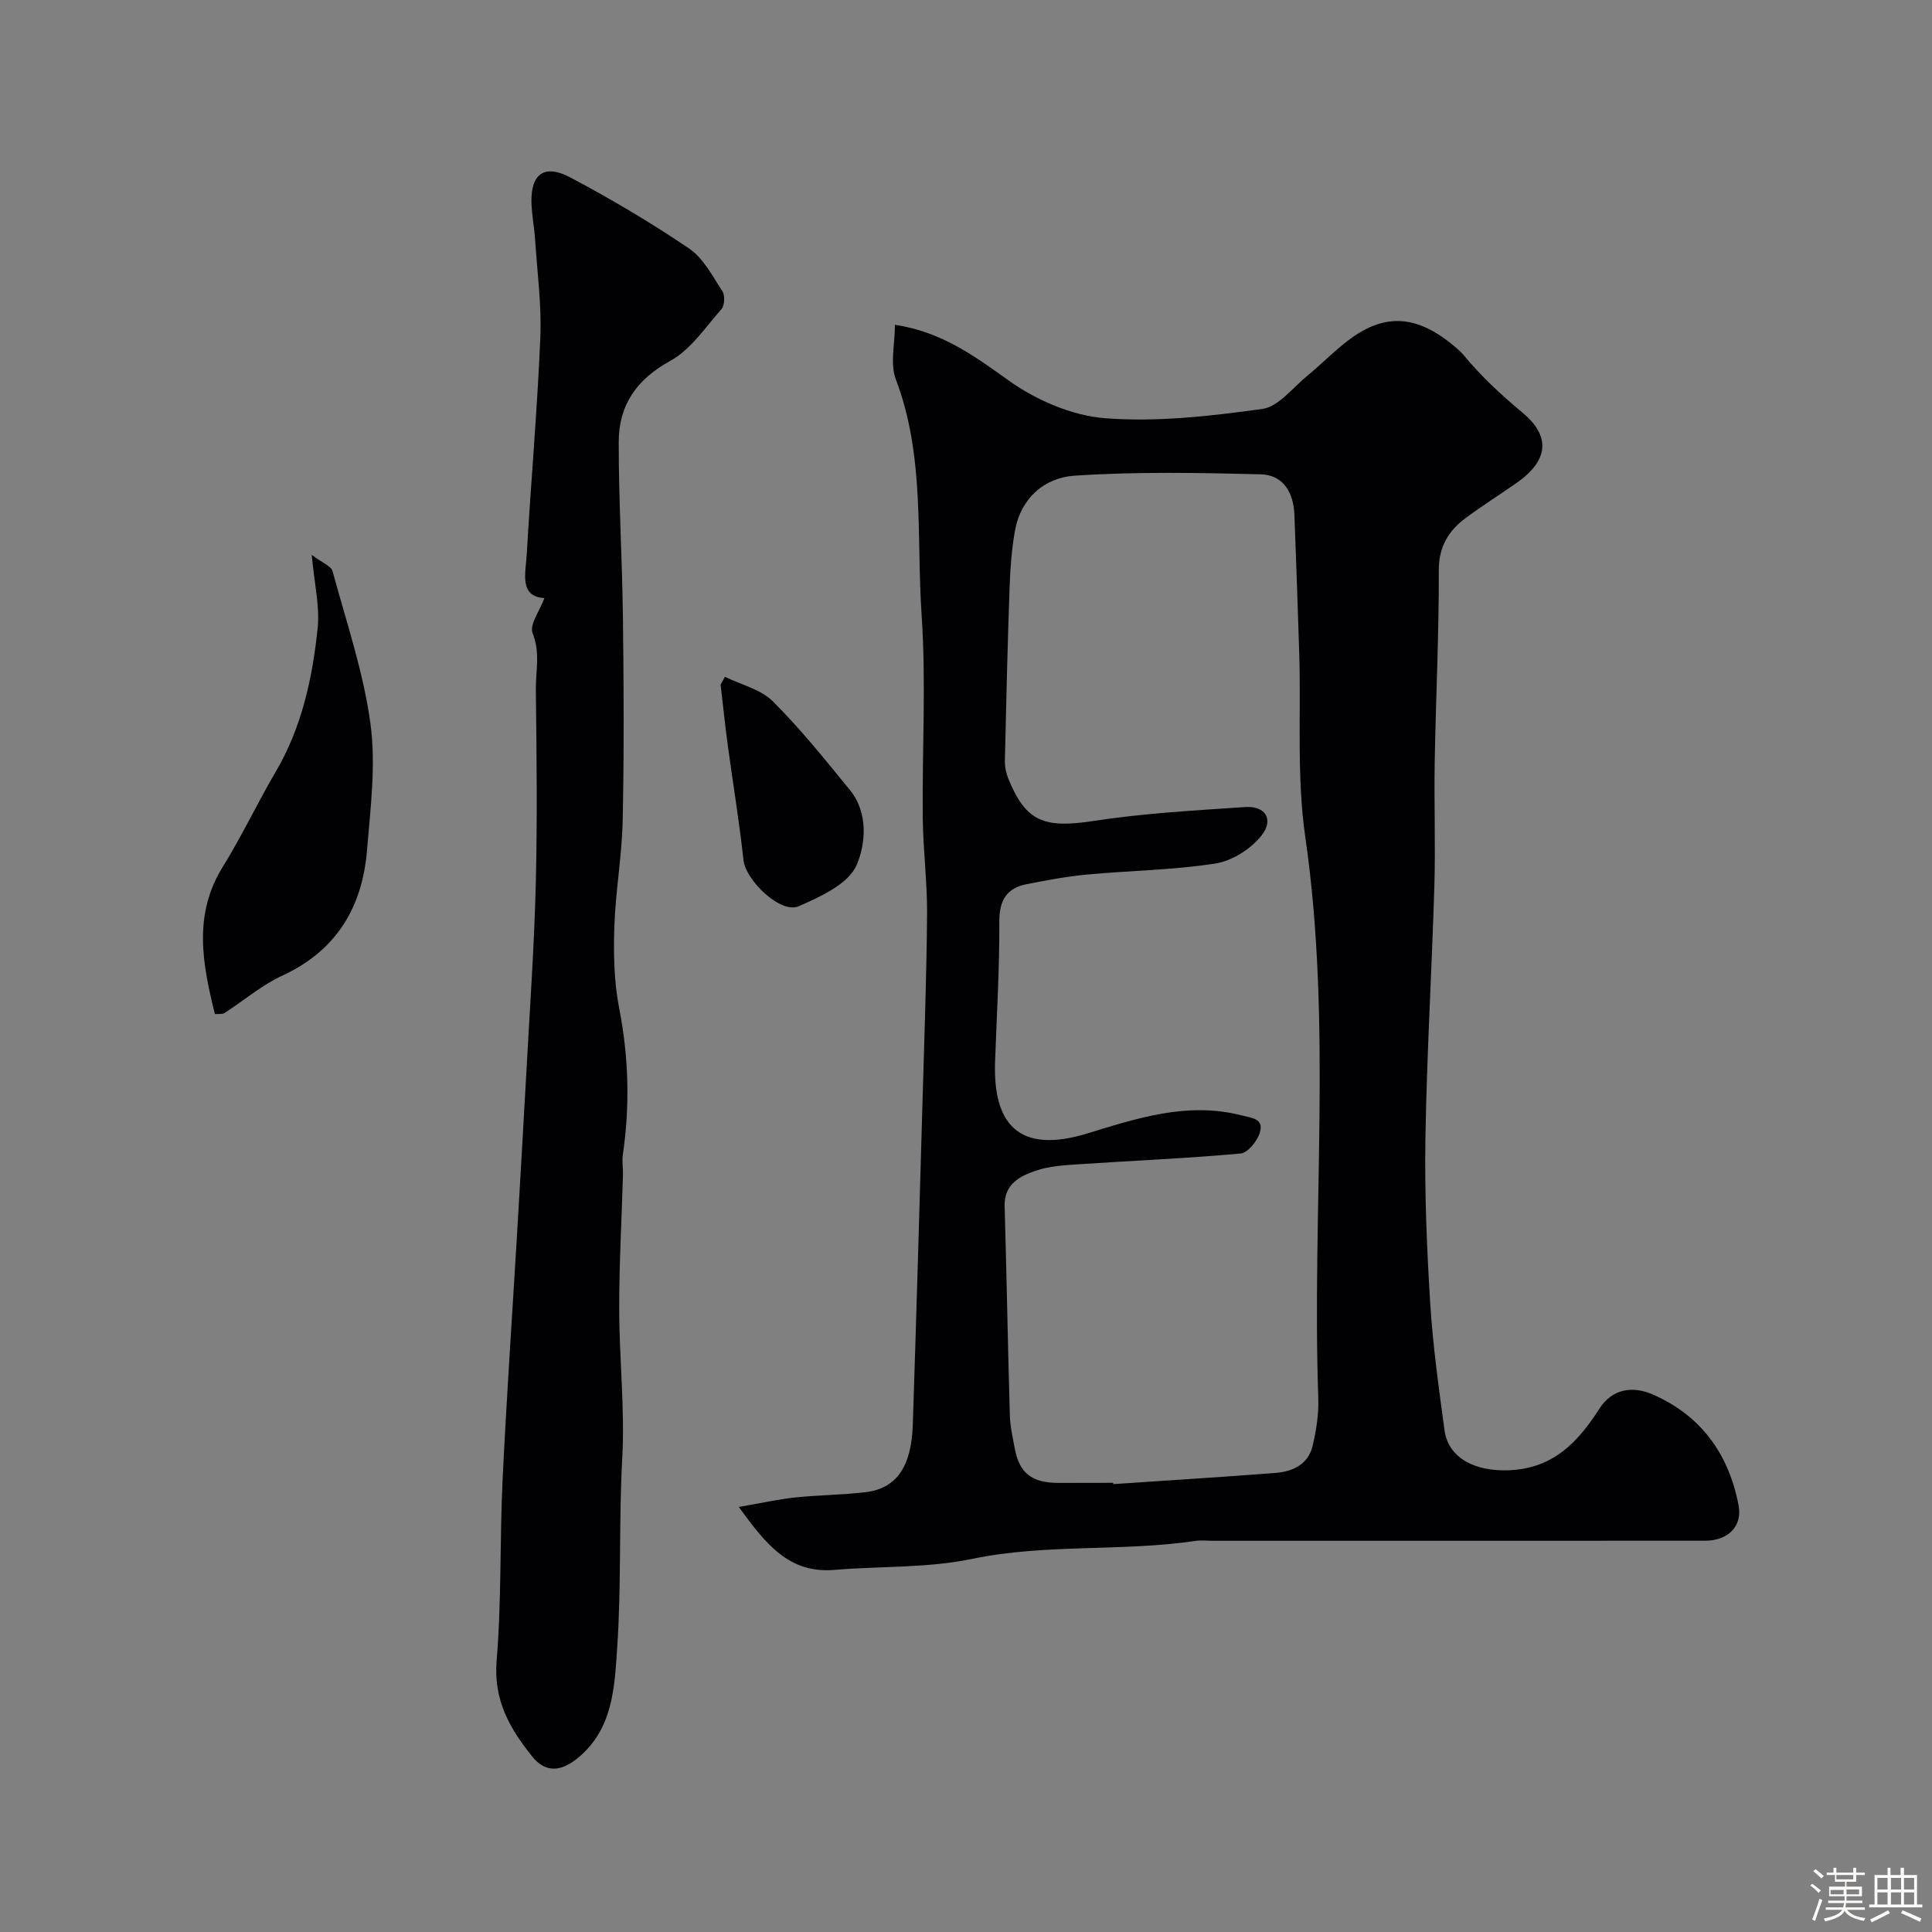
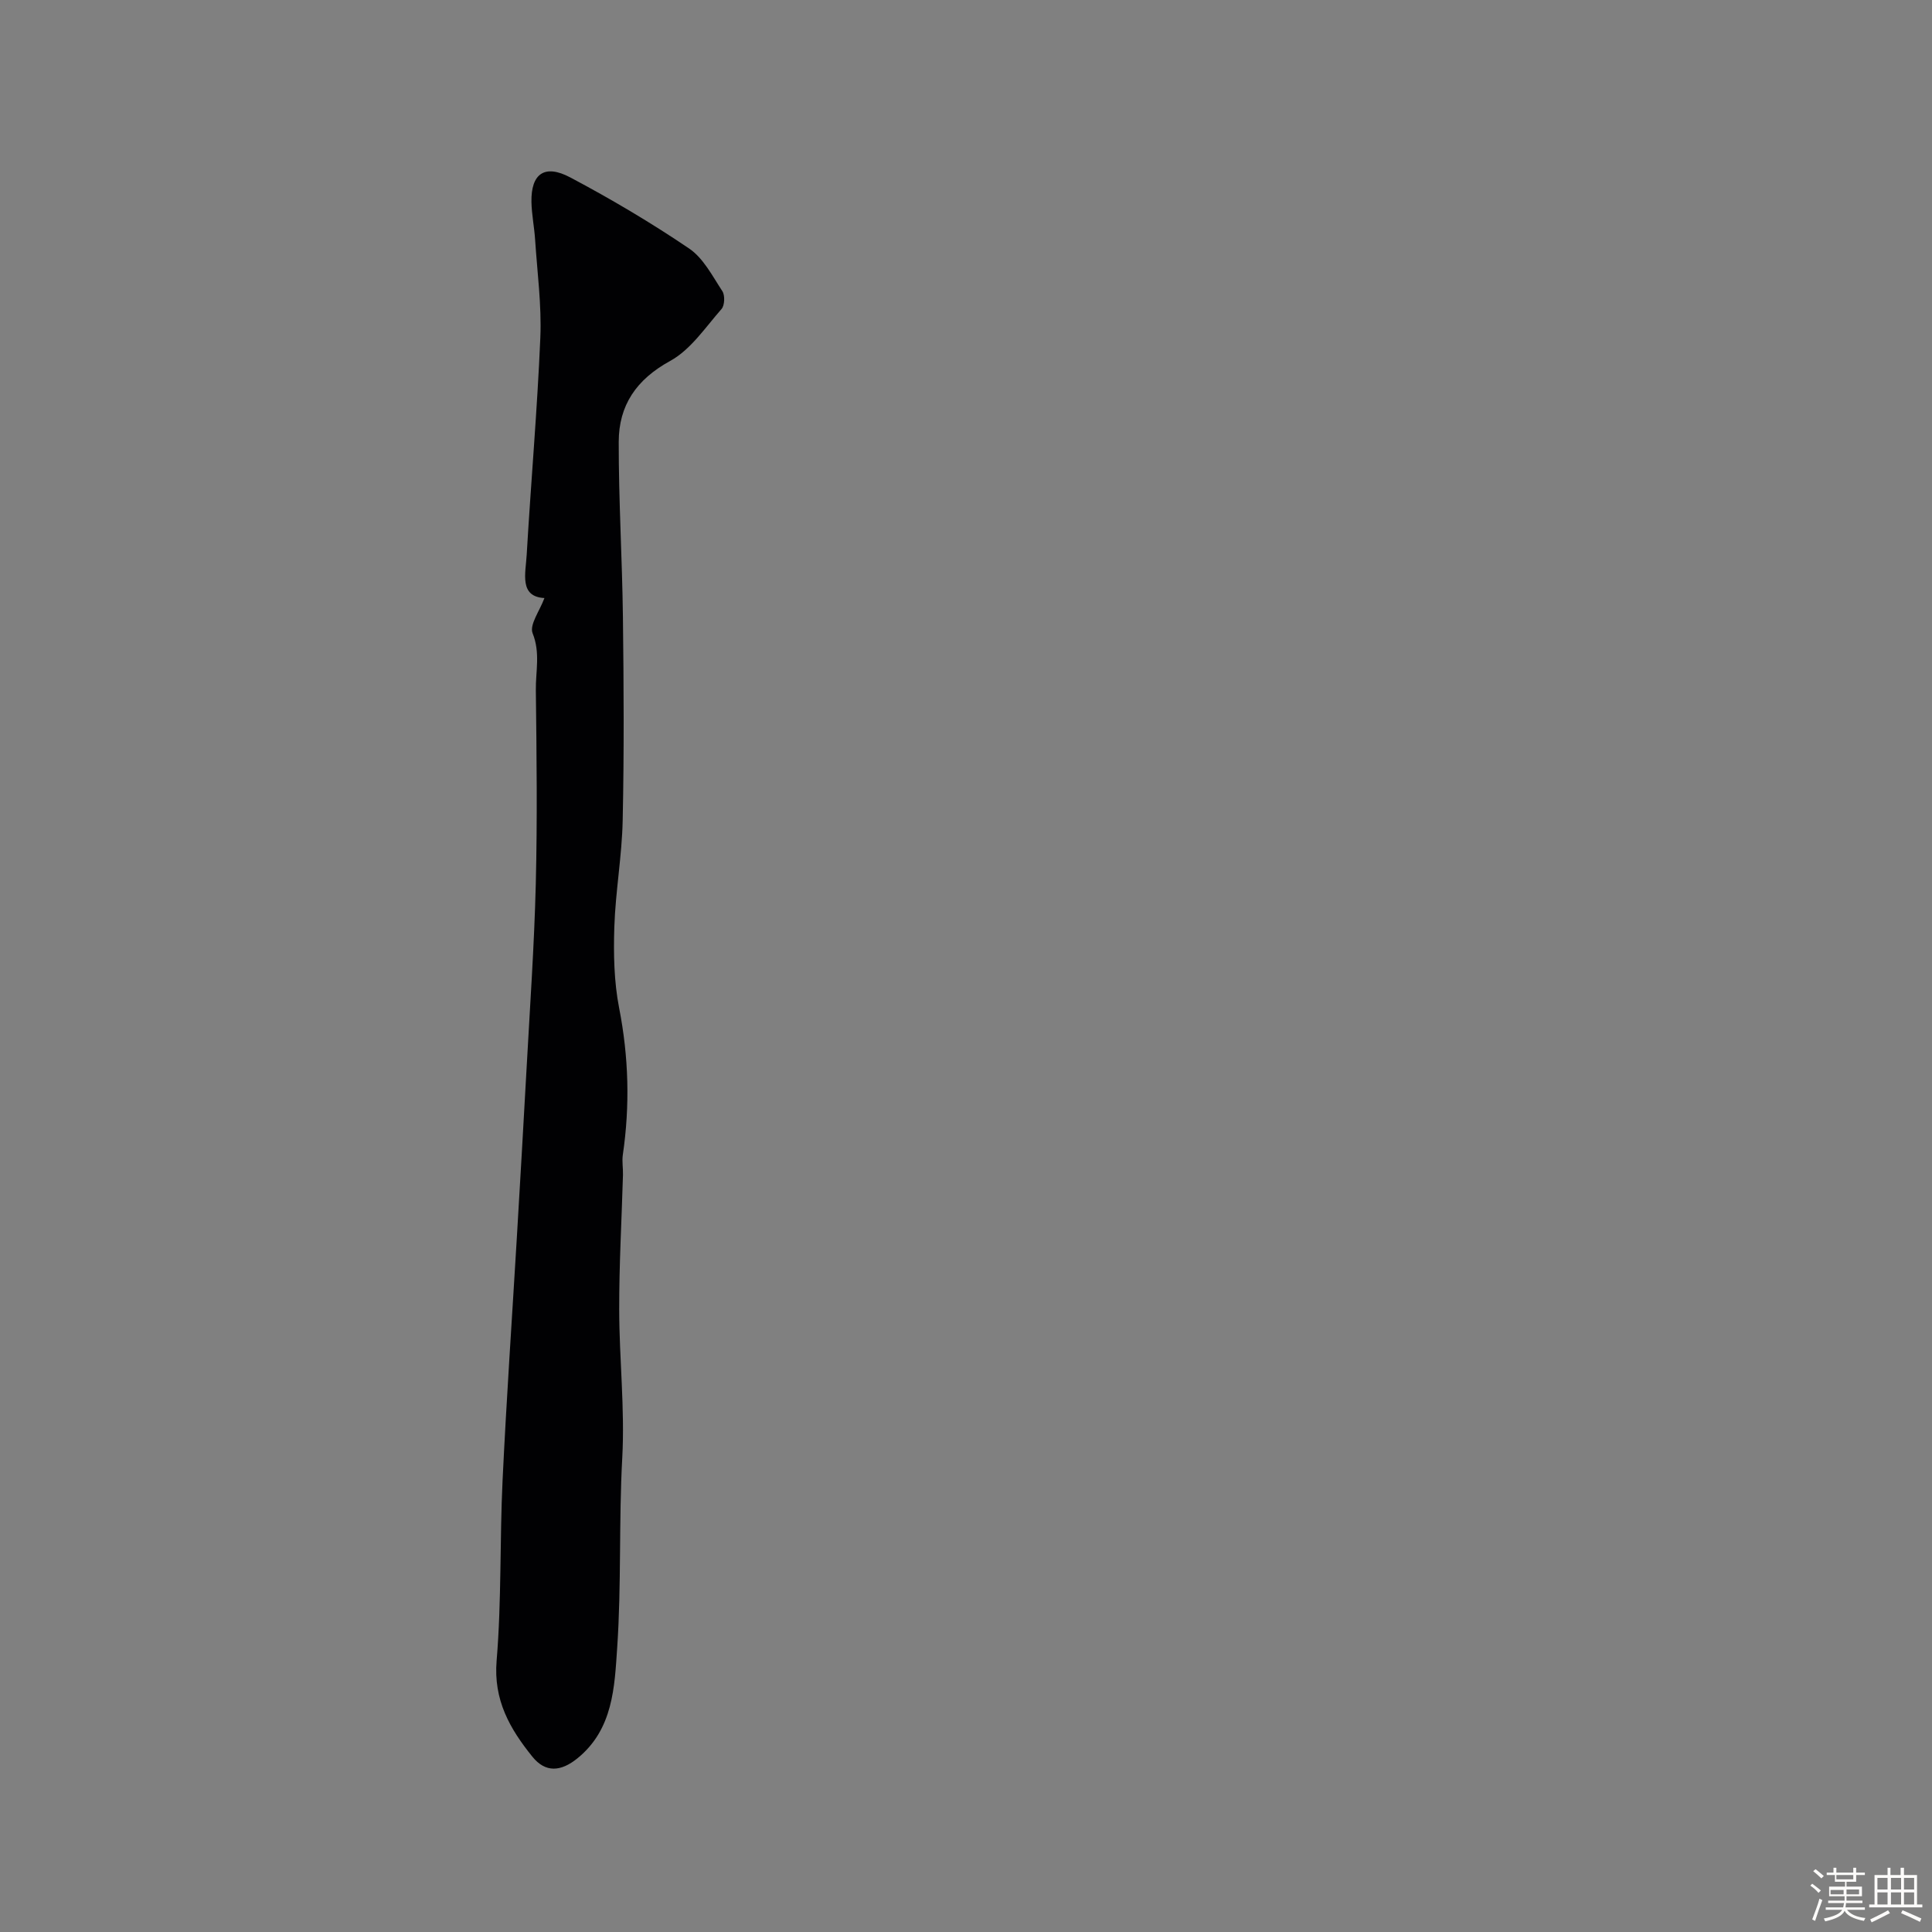
<svg xmlns="http://www.w3.org/2000/svg" enable-background="new 0 0 400 400" viewBox="0 0 400 400">
  <rect x="0" y="0" width="400" height="400" fill="#808080" stroke="none" />
  <path d="m374.8 390.4.4-.4c.7.5 1.3 1 1.8 1.4l-.5.5c-.5-.6-1.1-1.1-1.7-1.5zm1 7.3-.6-.3c.5-1.4 1.1-2.8 1.5-4.3.2.1.4.2.6.3-.5 1.3-1 2.8-1.5 4.3zm-.4-10.3.5-.4c.4.3 1 .8 1.7 1.4l-.5.5c-.5-.5-1.1-1-1.7-1.5zm2.5.3h1.7v-1h.6v1h3.5v-1h.6v1h1.8v.5h-1.8v1.4h-2v1h3.2v2h-3.2v.9h3.3v.5h-3.4c0 .3-.1.6-.1.9h4v.5h-3.7c.7.9 1.9 1.5 3.8 1.7-.1.2-.2.4-.3.6-2.1-.4-3.5-1.1-4-2.1-.4 1-1.8 1.7-4 2.2-.1-.2-.2-.4-.3-.6 2.1-.4 3.4-1 3.8-1.8h-3.4v-.5h3.6c.1-.3.1-.6.2-.9h-3.3v-.5h3.4c0-.3 0-.6 0-.9h-3.2v-2h3.3v-1h-2.1v-1.4h-1.7v-.5zm1.1 3.5v1h2.7c0-.3 0-.4 0-.4 0-.1 0-.2 0-.2 0-.1 0-.2 0-.3h-2.7zm1.2-3v.9h3.5v-.9zm4.7 3h-2.6v.6.4h2.6z" fill="#fcfbfa" />
  <path d="m393.6 386.7h.6v1.5h2.7v6.1h1.1v.6h-11v-.6h1.1v-6.1h2.7v-1.5h.6v1.5h2.1v-1.5zm-2.7 8.8.4.6c-1.2.6-2.5 1.3-3.8 1.9-.1-.2-.2-.4-.3-.6 1.2-.6 2.5-1.2 3.7-1.9zm-2.2-6.7v2.4h2.1v-2.4zm0 3v2.5h2.1v-2.5zm2.8-3v2.4h2.1v-2.4zm0 3v2.5h2.1v-2.5zm6 6.1c-1.4-.7-2.7-1.3-3.9-1.8l.3-.6c1.5.6 2.7 1.2 3.9 1.7zm-1.2-9.1h-2.1v2.4h2.1zm-2.1 3v2.5h2.1v-2.5z" fill="#fcfbfa" />
  <g fill="#010103">
-     <path d="m152.96 312c4.61-.79 8.08-1.58 11.6-1.96 4.91-.52 9.87-.52 14.77-1.12 6.25-.77 9.37-5.26 9.65-13.86.74-22.36 1.38-44.71 2.02-67.07.37-12.93.84-25.86.94-38.79.05-6.6-.82-13.19-.89-19.8-.15-14.03.71-28.11-.24-42.07-1.1-16.29.7-32.94-5.34-48.8-1.23-3.22-.18-7.3-.18-11.29 9.66 1.47 16.39 6.42 23.5 11.51 5.71 4.09 13.14 7.31 20.05 7.84 10.74.83 21.75-.44 32.5-1.92 3.35-.46 6.28-4.37 9.29-6.84 2.93-2.4 5.58-5.15 8.6-7.43 7.75-5.85 14.63-5.17 22.67 1.98.37.33.74.68 1.06 1.06 3.67 4.46 7.81 8.29 12.3 12.03 5.42 4.52 5.82 9.55-1.26 14.51-3.47 2.43-7.07 4.69-10.47 7.21-3.59 2.66-5.65 5.91-5.64 10.86.04 13.26-.62 26.52-.85 39.79-.15 8.52.18 17.05-.07 25.57-.52 17.37-1.56 34.72-1.85 52.09-.19 11.42.28 22.87.99 34.28.54 8.81 1.78 17.58 2.96 26.34.75 5.59 6.09 8.58 13.35 8.28 9.2-.38 14.28-5.82 18.78-12.83 2.57-4 6.78-4.69 10.96-2.87 10.04 4.37 15.77 12.36 17.79 22.95.84 4.37-2.18 7.34-6.95 7.34-33.98.01-67.97.01-101.95.01-1.17 0-2.35-.15-3.5.02-15.33 2.28-30.92.54-46.27 3.73-9.27 1.93-19.02 1.48-28.54 2.28-9.41.78-14.17-5.33-19.78-13.03zm77.52-5c.01.09.01.18.02.27 11.17-.76 22.35-1.45 33.51-2.31 3.61-.28 6.85-1.74 7.76-5.64.74-3.17 1.28-6.51 1.17-9.74-1.36-38.76 2.91-77.62-2.7-116.34-1.79-12.38-.87-25.16-1.24-37.76-.29-9.6-.65-19.2-1-28.79-.16-4.62-2.23-8.37-7-8.49-12.83-.32-25.71-.57-38.5.28-6.24.41-11.18 4.64-12.38 11.49-.65 3.7-.95 7.5-1.08 11.26-.43 12.09-.72 24.18-.99 36.27-.03 1.26.26 2.61.74 3.78 3.61 8.89 7.46 10.25 17.6 8.69 10.37-1.59 20.91-2.17 31.4-2.88 4.21-.29 6.03 2.59 3.35 5.95-2.2 2.75-6.06 5.21-9.5 5.74-8.75 1.36-17.69 1.46-26.53 2.28-4.2.39-8.38 1.18-12.52 1.99-4.19.82-5.71 3.35-5.69 7.78.05 9.65-.54 19.3-.88 28.95-.45 12.74 4.69 19.28 19.05 14.9 10.24-3.12 20.7-6.62 31.86-3.78 2.32.59 4.75.67 3.92 3.55-.5 1.76-2.5 4.23-4 4.37-11.17 1.02-22.38 1.48-33.57 2.23-2.93.2-5.97.37-8.71 1.29-3.4 1.15-6.71 2.78-6.57 7.45.42 14.43.66 28.86 1.08 43.29.07 2.27.59 4.53 1.01 6.78.95 5.1 3.47 7.11 8.92 7.16 3.8 0 7.63-.02 11.47-.02z" />
    <path d="m112.72 123.82c-5.28-.28-3.89-5.11-3.67-9.02.87-14.97 2.19-29.93 2.82-44.91.28-6.73-.64-13.51-1.08-20.26-.17-2.62-.71-5.22-.76-7.83-.1-5.84 2.72-7.89 8.05-5.06 8.43 4.47 16.68 9.35 24.58 14.7 2.96 2 4.84 5.71 6.9 8.85.56.86.48 2.93-.17 3.68-3.35 3.81-6.39 8.43-10.64 10.76-7.02 3.84-10.64 9.2-10.65 16.76-.02 12.1.72 24.19.87 36.3.17 14.01.25 28.04-.05 42.05-.15 7.37-1.49 14.71-1.73 22.09-.18 5.57-.07 11.3.99 16.74 1.99 10.15 2.26 20.22.77 30.41-.2 1.36.07 2.78.03 4.17-.27 9.29-.8 18.57-.78 27.86.01 10.26 1.19 20.55.63 30.77-.72 13.11-.16 26.24-1.05 39.29-.55 8.08-.82 16.83-8.19 22.84-3.46 2.82-6.65 3.06-9.37-.31-4.65-5.76-8.08-11.71-7.4-19.88 1.03-12.37.64-24.86 1.23-37.28.8-16.8 1.96-33.58 2.96-50.37.68-11.53 1.36-23.05 1.99-34.58.7-12.86 1.61-25.73 1.93-38.6.33-13.36.17-26.73.01-40.1-.05-3.89.96-7.74-.67-11.79-.69-1.75 1.47-4.62 2.45-7.28z" />
-     <path d="m44.49 209.95c-2.58-10.4-4.54-20.54 1.63-30.48 3.96-6.37 7.16-13.21 10.96-19.68 5.42-9.23 7.62-19.41 8.69-29.8.46-4.45-.68-9.06-1.23-15.11 2.29 1.72 4.02 2.33 4.3 3.34 2.85 10.49 6.41 20.92 7.86 31.62 1.16 8.56 0 17.51-.72 26.24-.97 11.77-6.33 20.74-17.53 25.91-4.27 1.97-7.96 5.17-11.97 7.74-.48.31-1.26.16-1.99.22z" />
-     <path d="m150.09 140.13c3.35 1.64 7.4 2.57 9.91 5.07 5.73 5.7 10.81 12.06 15.94 18.33 3.9 4.76 3.28 11.25 1.41 15.58-1.69 3.9-7.48 6.55-12 8.52-3.74 1.63-10.96-5.36-11.42-9.56-.86-7.94-2.18-15.83-3.25-23.75-.56-4.19-1-8.39-1.49-12.58.3-.55.6-1.08.9-1.61z" />
  </g>
</svg>